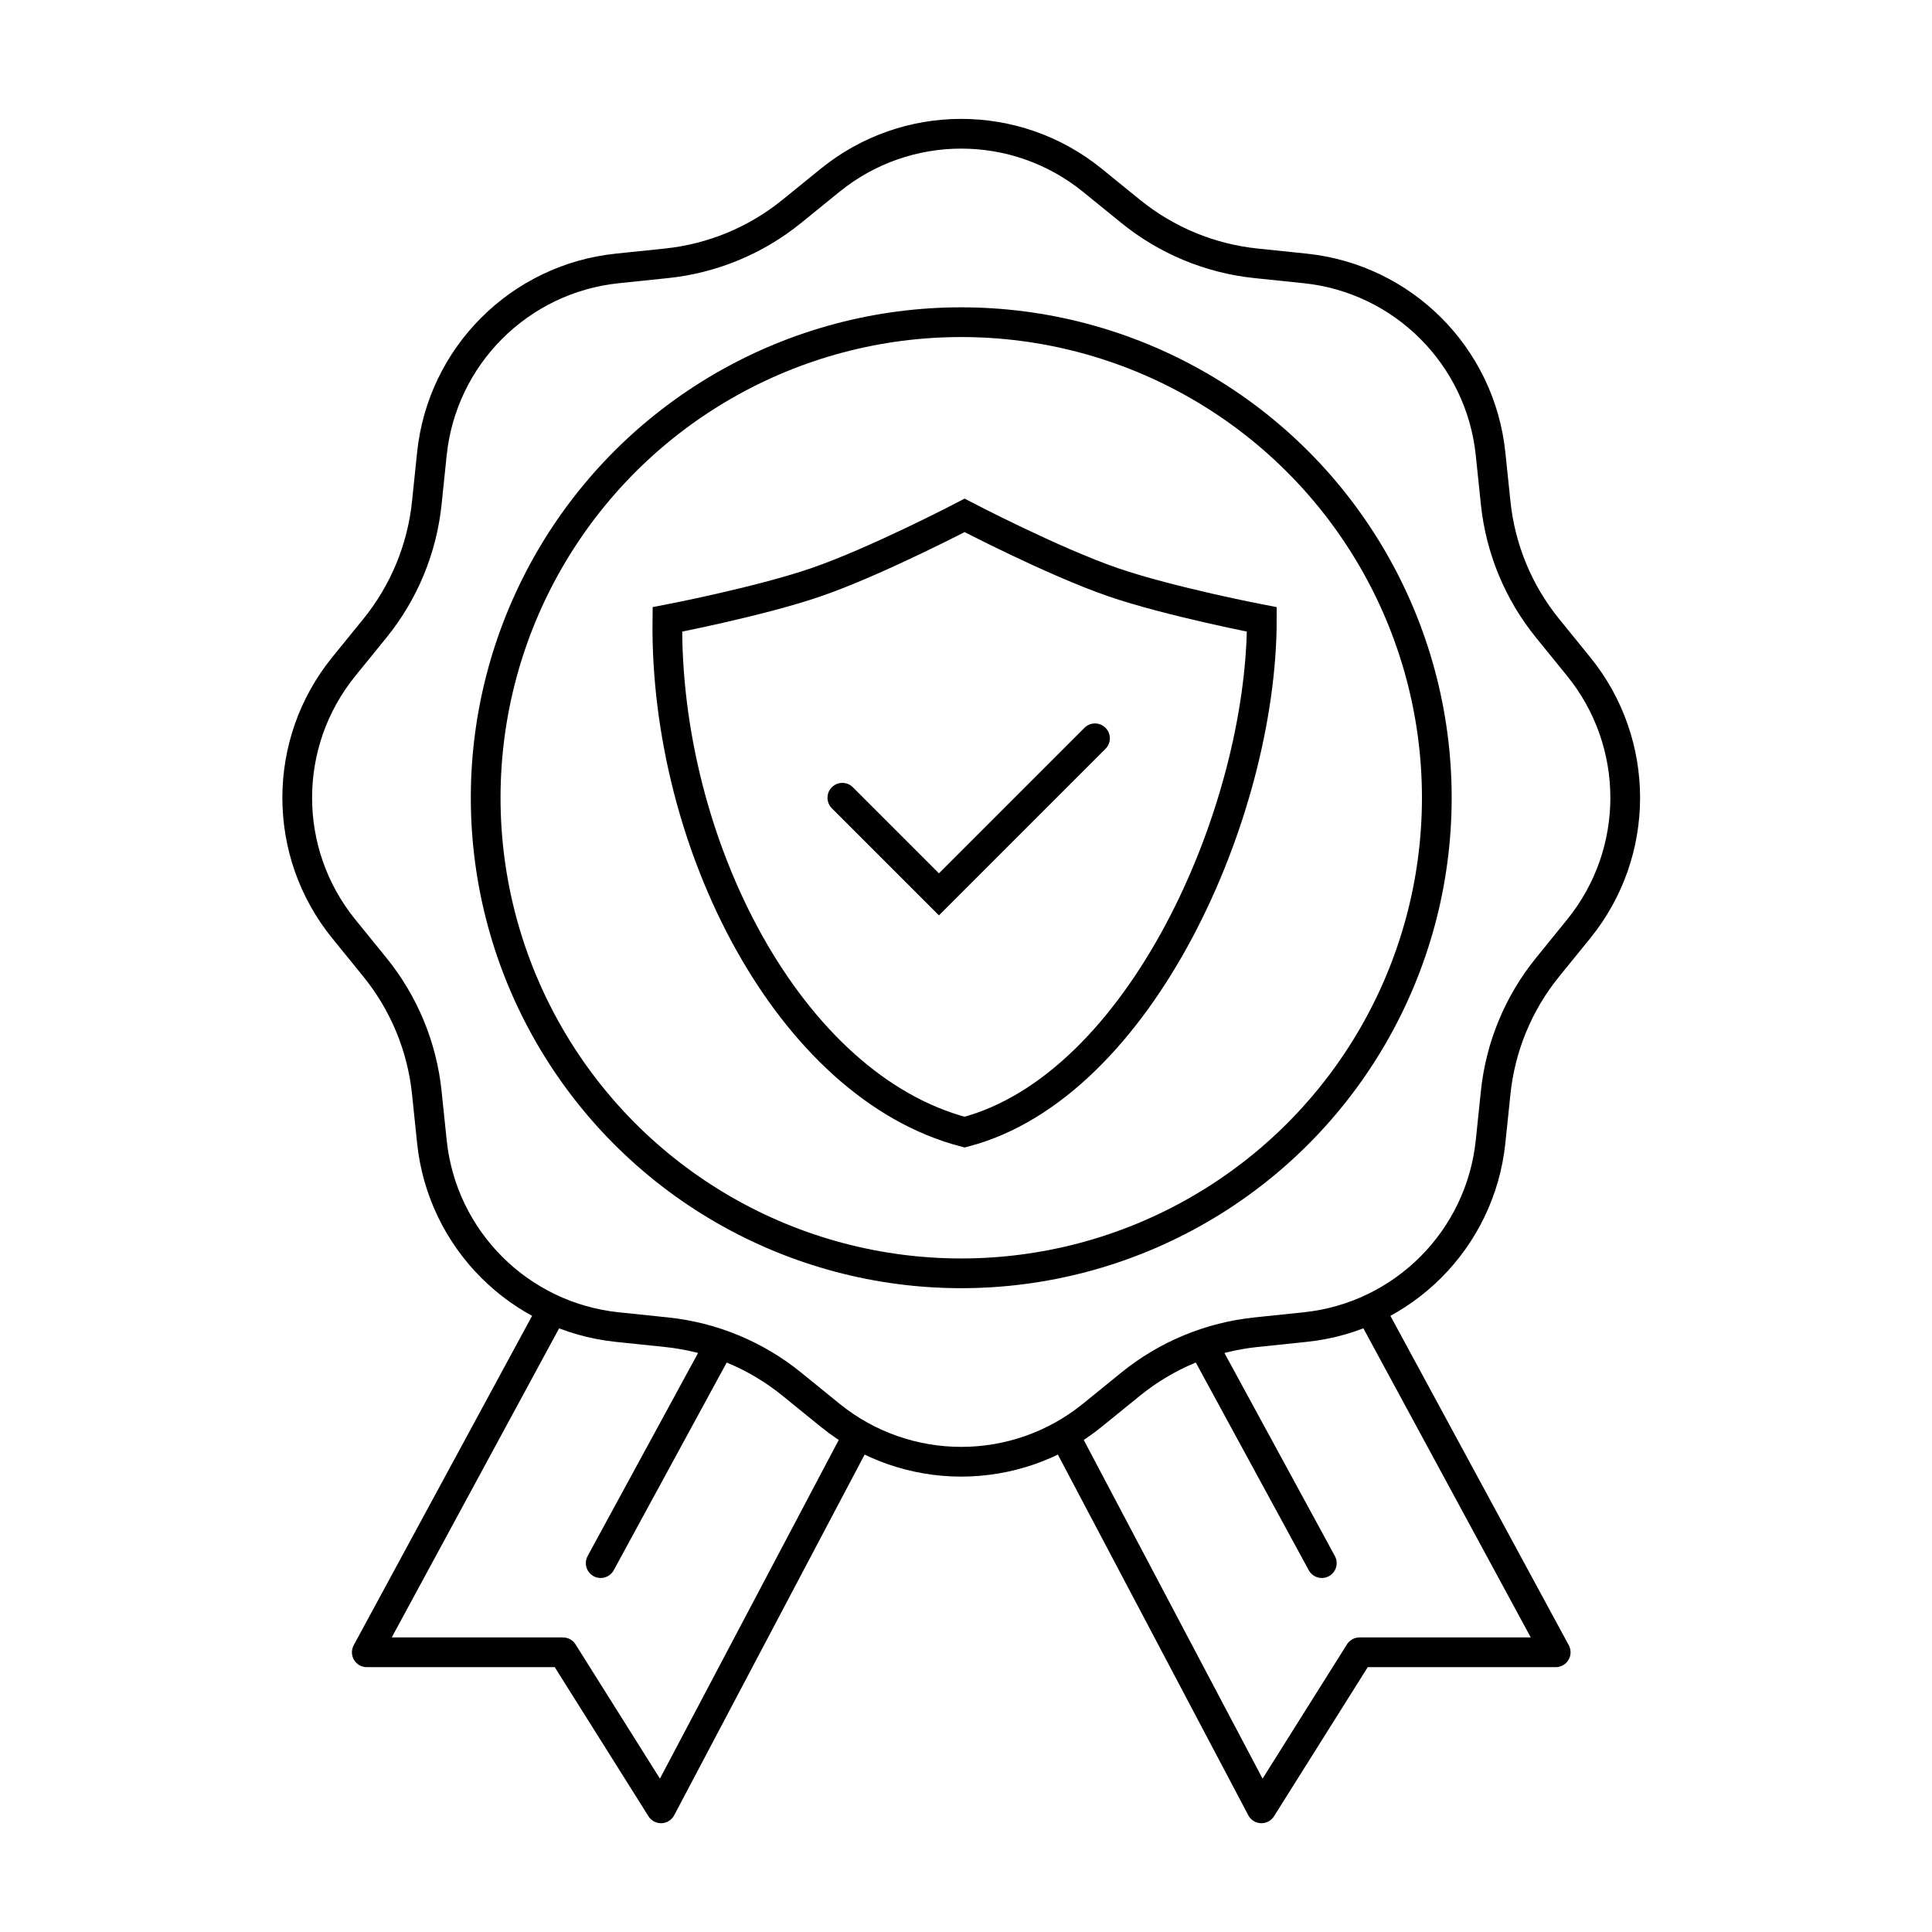
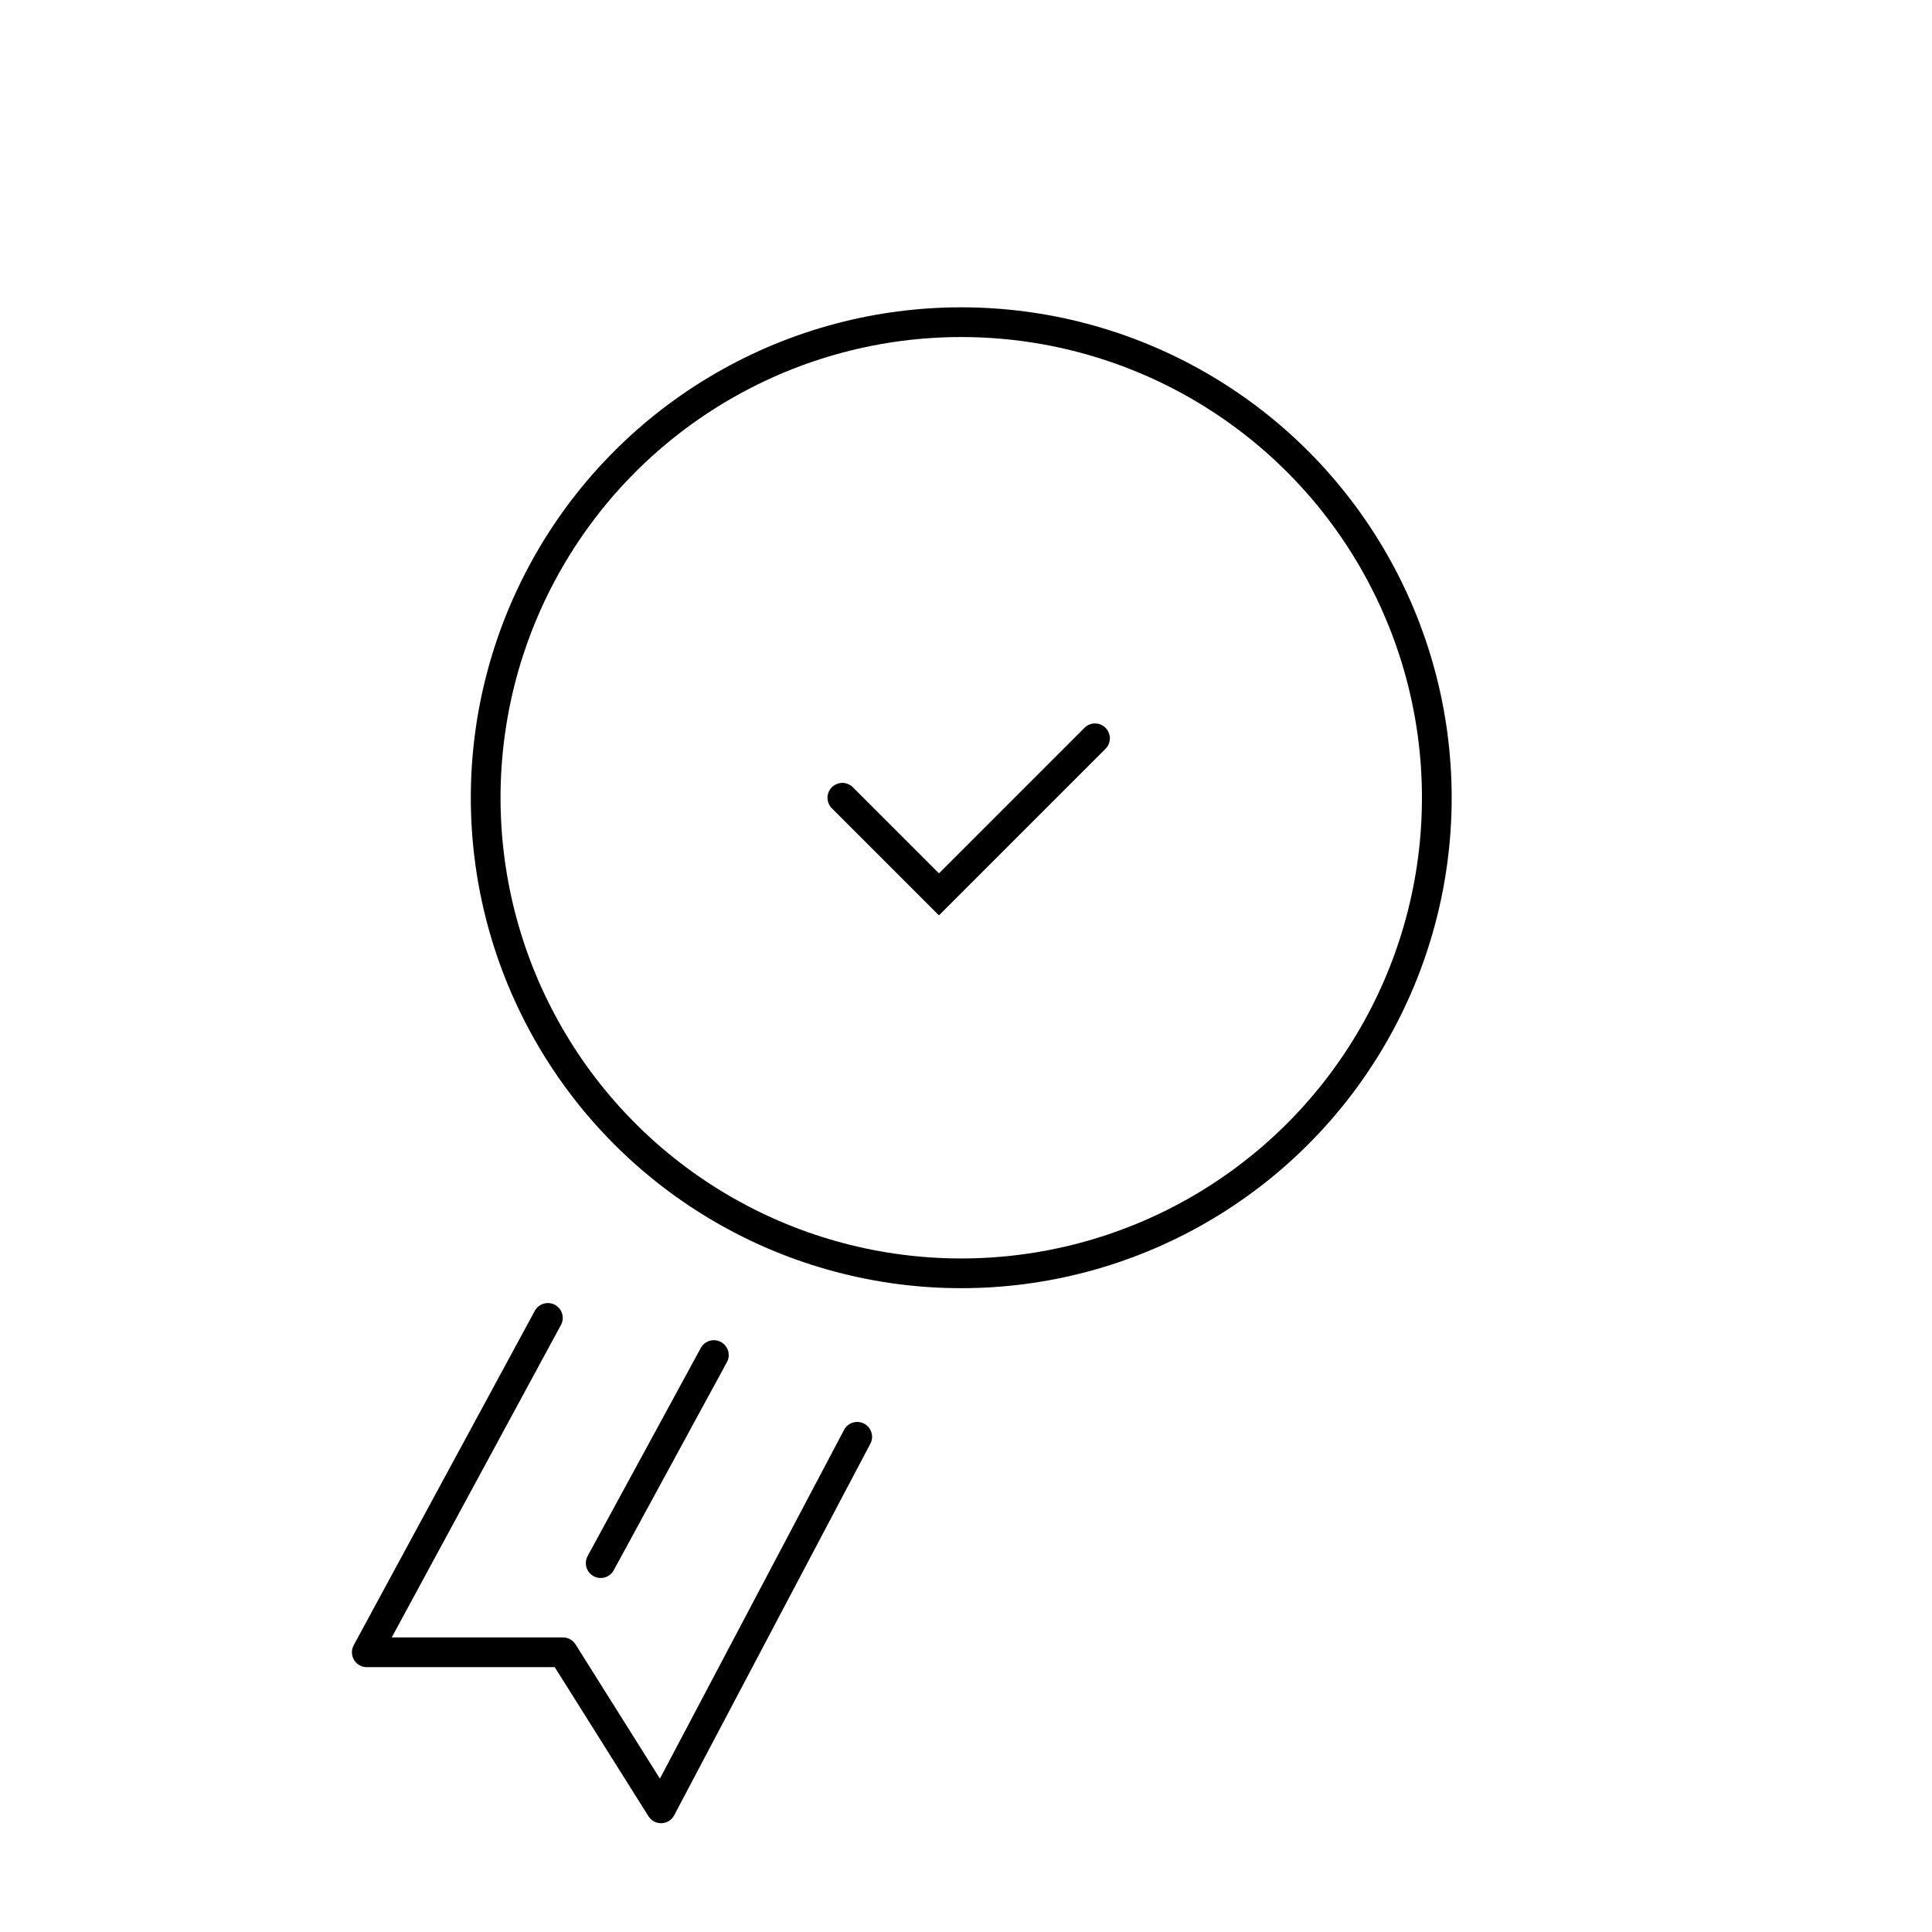
<svg xmlns="http://www.w3.org/2000/svg" width="130" height="130" viewBox="0 0 130 130" fill="none">
-   <path d="M55.855 12.131C60.997 7.956 68.361 7.956 73.503 12.131L76.082 14.225C78.494 16.183 81.424 17.397 84.515 17.718L87.818 18.061C94.406 18.745 99.613 23.952 100.297 30.54L100.641 33.844C100.962 36.934 102.175 39.864 104.133 42.276L106.227 44.855C110.401 49.997 110.401 57.361 106.227 62.503L104.133 65.082C102.175 67.494 100.961 70.424 100.641 73.515L100.297 76.818C99.613 83.406 94.406 88.613 87.818 89.297L84.515 89.641C81.424 89.962 78.494 91.175 76.082 93.133L73.503 95.227C68.361 99.401 60.997 99.401 55.855 95.227L53.276 93.133C50.864 91.175 47.934 89.962 44.844 89.641L41.54 89.297C34.952 88.613 29.745 83.406 29.061 76.818L28.718 73.515C28.397 70.424 27.183 67.494 25.225 65.082L23.131 62.503C18.956 57.361 18.956 49.997 23.131 44.855L25.225 42.276C27.183 39.864 28.397 36.934 28.718 33.844L29.061 30.54C29.745 23.952 34.952 18.745 41.54 18.061L44.844 17.718C47.934 17.397 50.864 16.183 53.276 14.225L55.855 12.131Z" stroke="black" stroke-width="2" />
  <circle cx="64.68" cy="53.679" r="32" stroke="black" stroke-width="2" />
-   <path d="M64.906 76.179C76.717 73.096 84.905 54.68 84.906 41.679C84.906 41.679 78.713 40.487 74.906 39.179C70.856 37.786 64.906 34.679 64.906 34.679C64.906 34.679 58.956 37.786 54.906 39.179C51.099 40.487 44.906 41.679 44.906 41.679C44.717 56.761 53.096 73.096 64.906 76.179Z" stroke="black" stroke-width="2" />
  <path d="M56.68 53.679L63.18 60.179L73.68 49.679" stroke="black" stroke-width="2" stroke-linecap="round" />
  <path d="M36.865 88.679L24.68 111.179H37.88L44.48 121.679L57.68 96.679M48.034 91.179L40.419 105.179" stroke="black" stroke-width="2" stroke-linecap="round" stroke-linejoin="round" />
-   <path d="M92.496 88.679L104.68 111.179H91.48L84.88 121.679L71.68 96.679M81.327 91.179L88.942 105.179" stroke="black" stroke-width="2" stroke-linecap="round" stroke-linejoin="round" />
</svg>